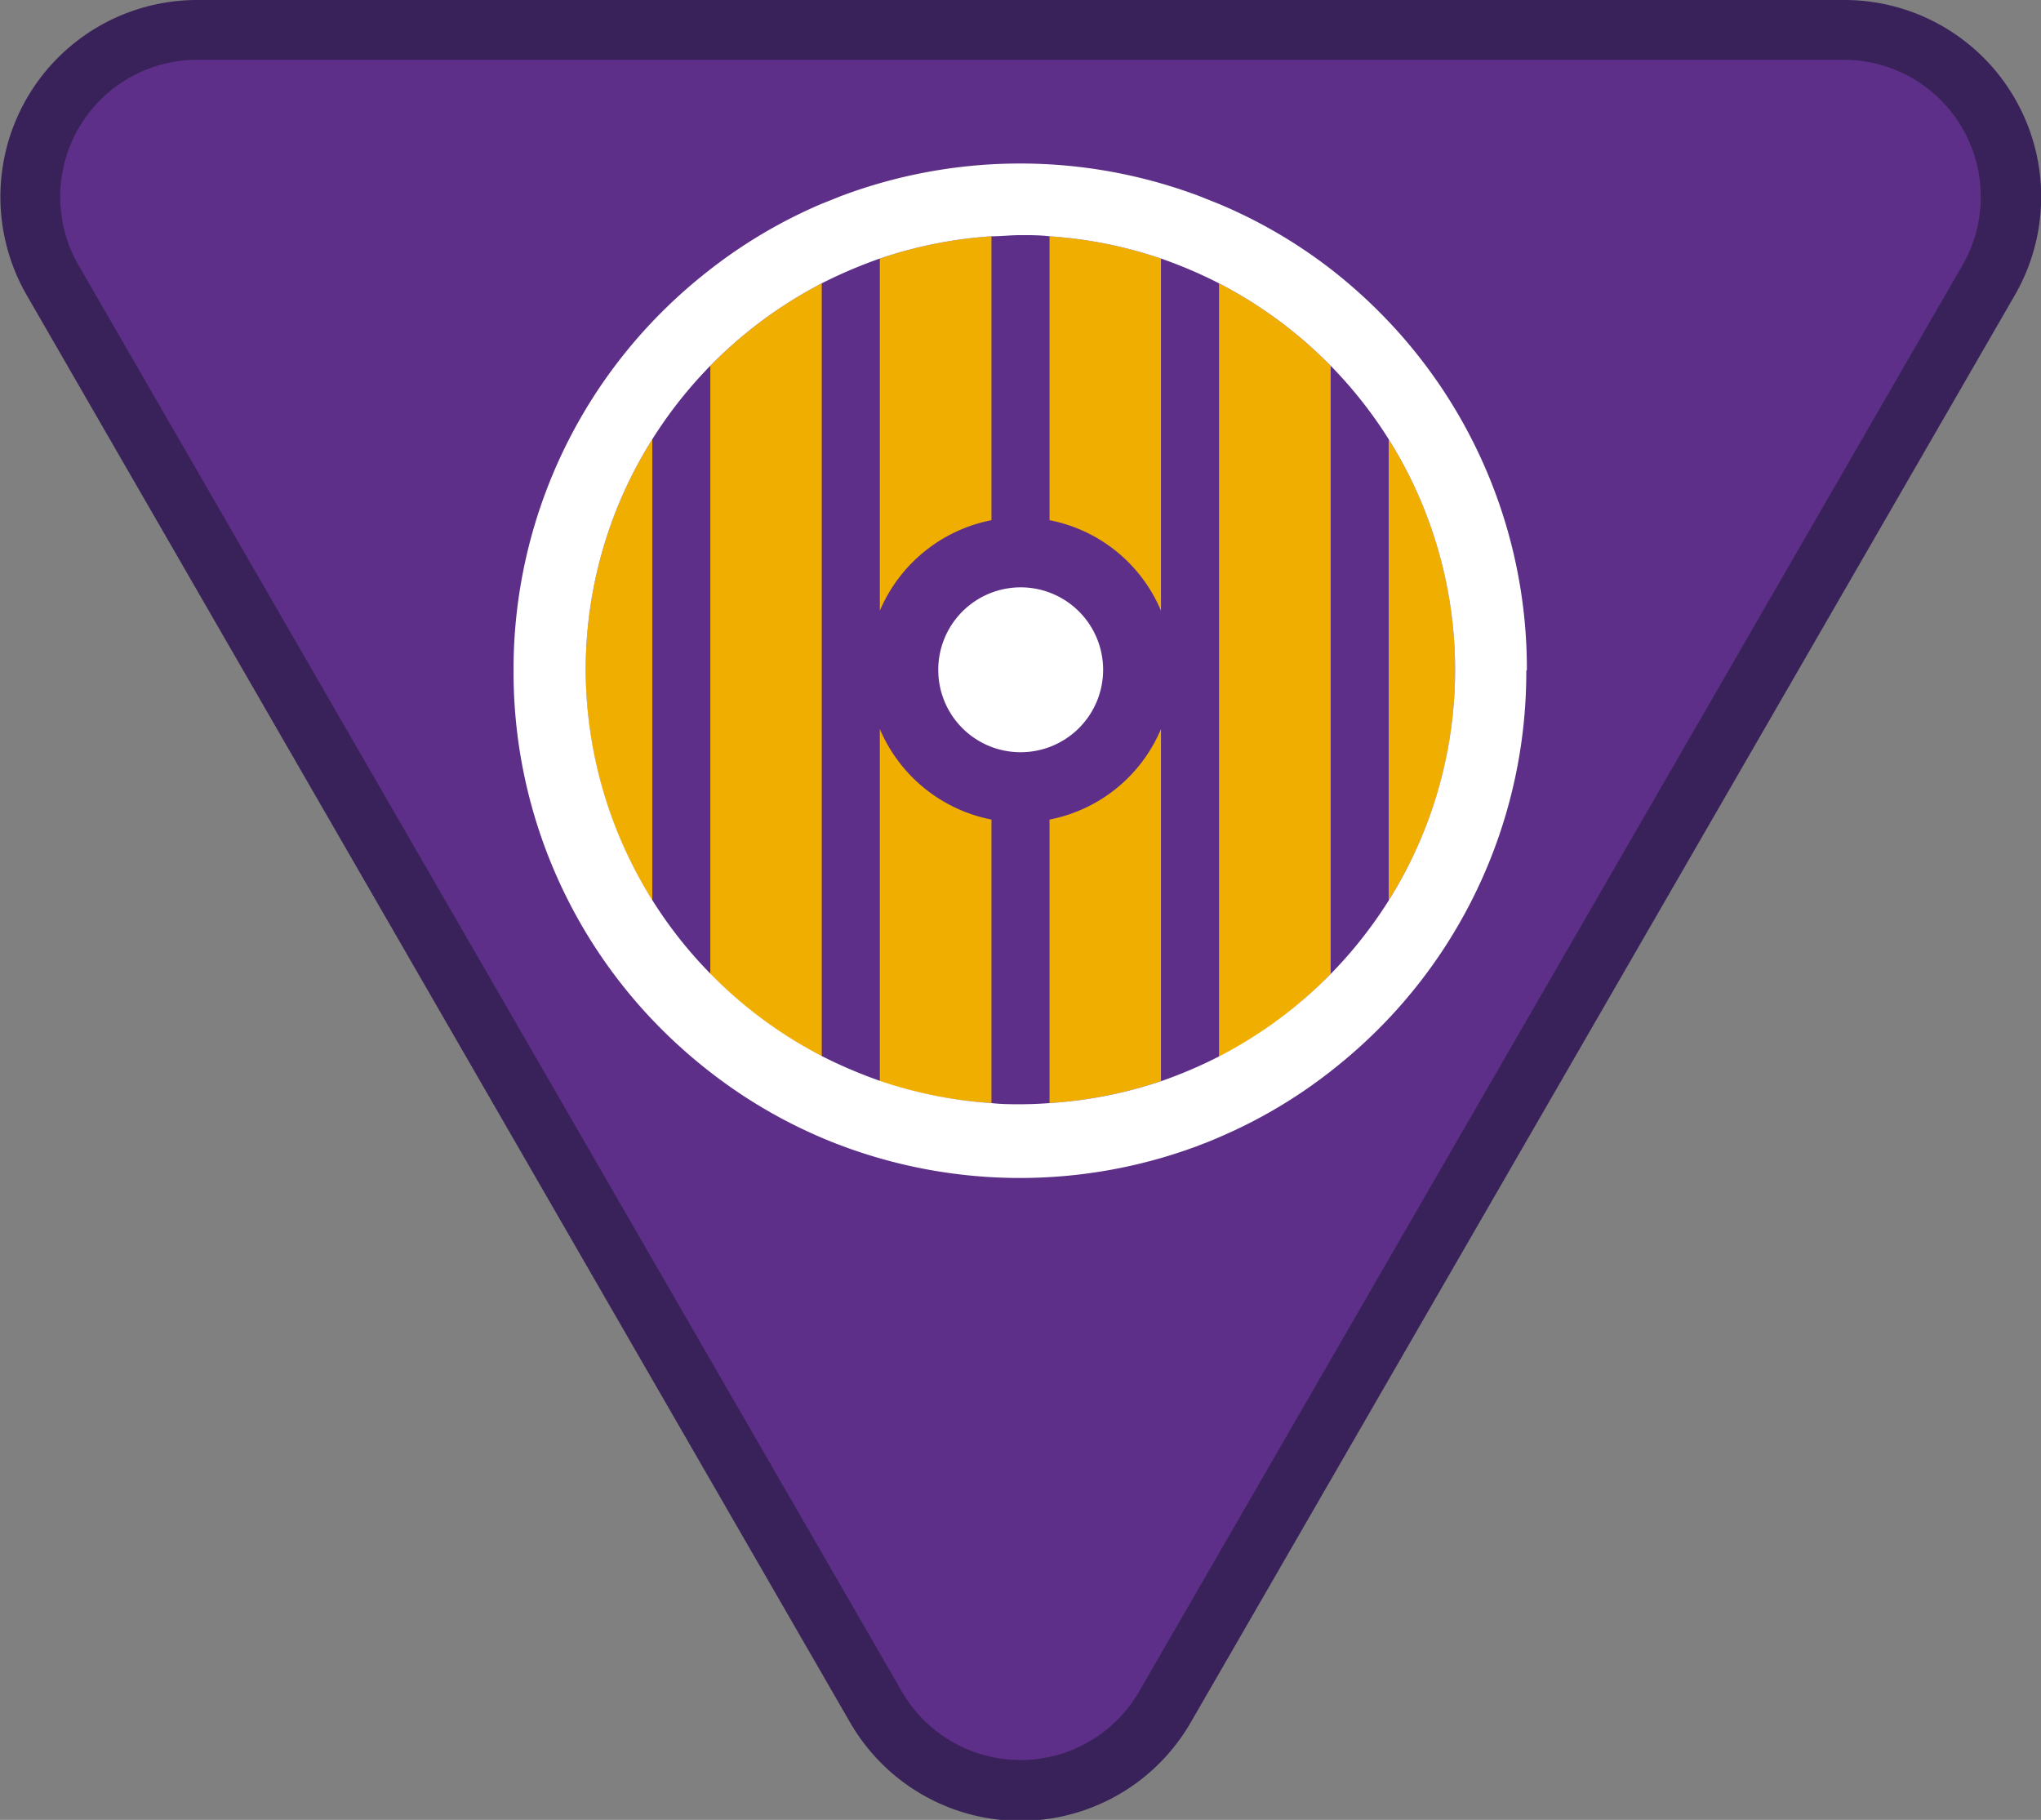
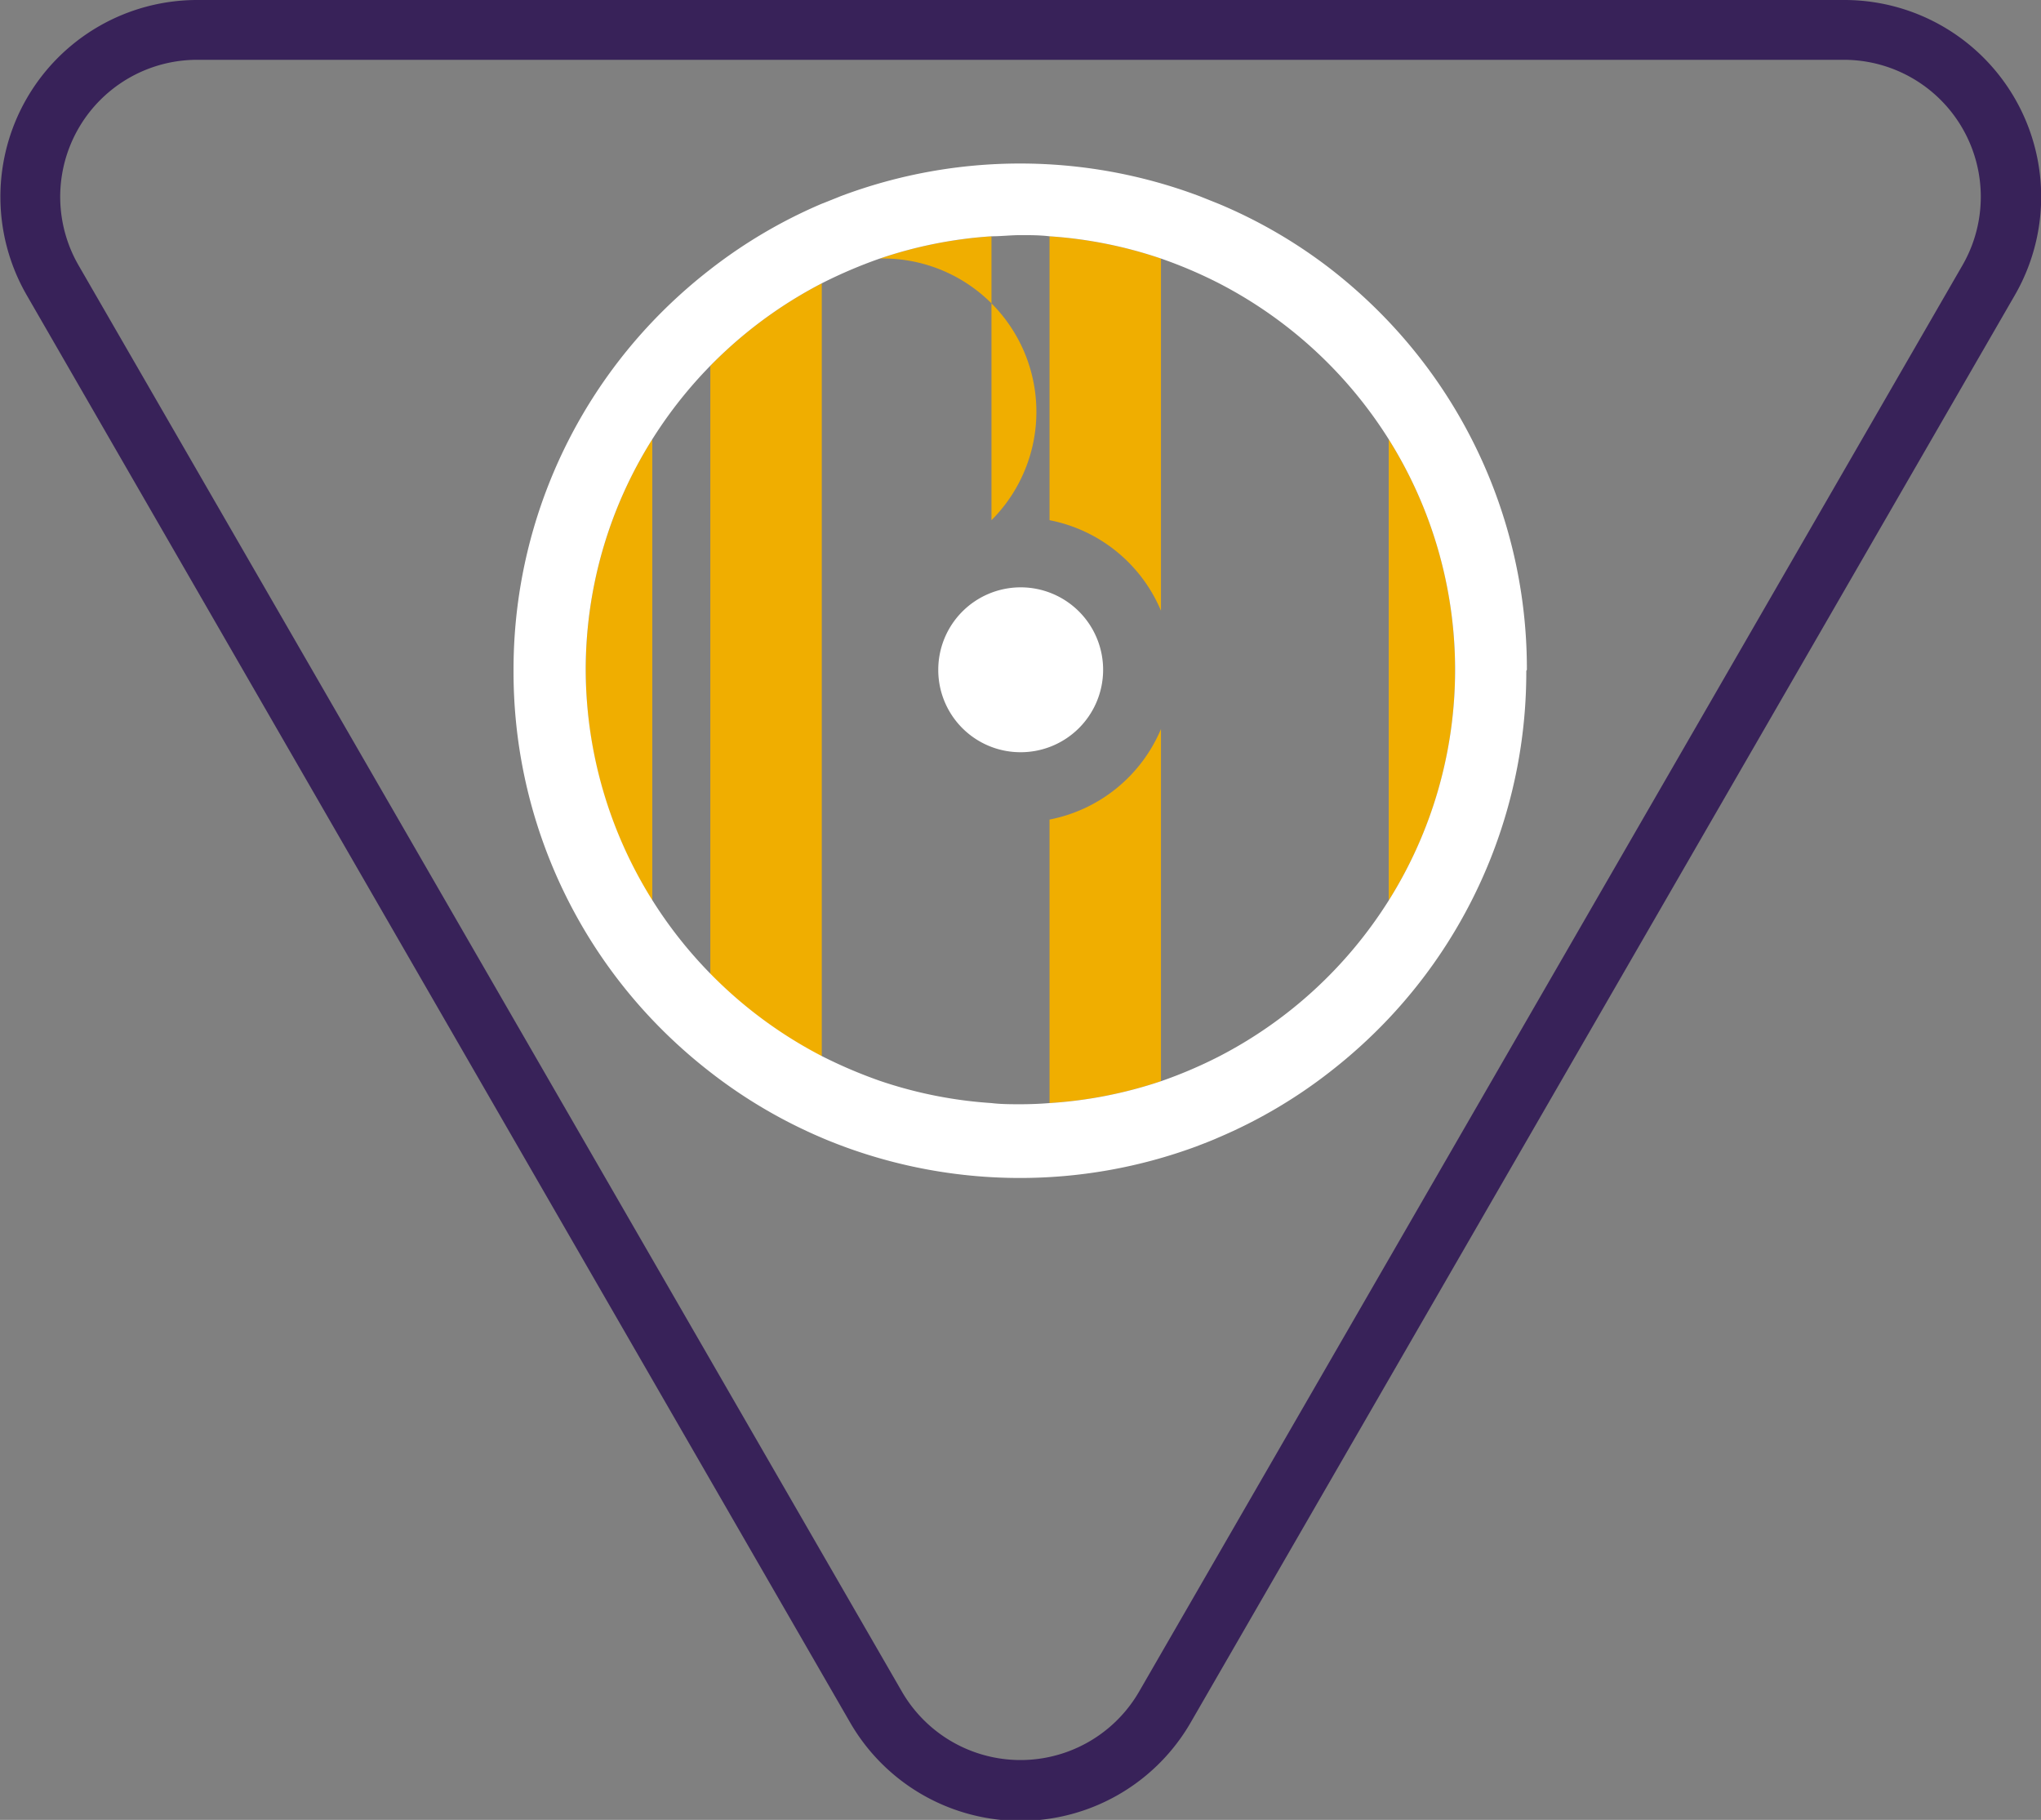
<svg xmlns="http://www.w3.org/2000/svg" id="Warstwa_1" data-name="Warstwa 1" viewBox="0 0 105.48 94.04">
  <rect x="0" y="0" width="105.48" height="94.04" fill="#808080" stroke="none" />
  <defs>
    <style>.cls-1{fill:#5d2f88;}.cls-2{fill:#382259;}.cls-3{fill:#f0ae00;}.cls-4{fill:#fff;}</style>
  </defs>
  <title>tropy-zuchowe-znaczki-popr-krz</title>
-   <path class="cls-1" d="M52.74,92.49a8.54,8.54,0,0,1-7.47-4.31L2.72,14.48A8.63,8.63,0,0,1,10.19,1.54h85.1a8.63,8.63,0,0,1,7.47,12.94L60.21,88.18a8.54,8.54,0,0,1-7.47,4.31" />
  <path class="cls-2" d="M95.29,3.09a7.08,7.08,0,0,1,6.13,10.62L58.87,87.41a7.08,7.08,0,0,1-12.26,0L4.06,13.71A7.08,7.08,0,0,1,10.19,3.09h85.1m0-3.09H10.19A10.17,10.17,0,0,0,1.38,15.25L43.93,89a10.16,10.16,0,0,0,17.61,0l42.56-73.7A10.17,10.17,0,0,0,95.29,0" />
  <path class="cls-3" d="M33.71,16.66a26.09,26.09,0,0,0-7.14,18h0a26.09,26.09,0,0,1,7.14-18Z" />
  <path class="cls-3" d="M42.47,10.54h0a25.84,25.84,0,0,0-5.76,3.4h0A25.84,25.84,0,0,1,42.47,10.54Z" />
  <path class="cls-3" d="M75.2,34.62A22.35,22.35,0,0,0,71.77,22.7V46.53A22.32,22.32,0,0,0,75.2,34.62Z" />
-   <path class="cls-3" d="M52.74,8.45A26.21,26.21,0,0,1,62,10.14h0a26.32,26.32,0,0,0-18.56,0h0A26.17,26.17,0,0,1,52.74,8.45Z" />
-   <path class="cls-3" d="M78.91,34.62h0a26.09,26.09,0,0,0-7.14-18h0A26.09,26.09,0,0,1,78.91,34.62Z" />
  <path class="cls-3" d="M68.77,13.94h0A25.68,25.68,0,0,0,63,10.54h0A25.68,25.68,0,0,1,68.77,13.94Z" />
-   <path class="cls-3" d="M45.47,37.67v18.2A22.47,22.47,0,0,0,51.24,57V42.35A7.92,7.92,0,0,1,45.47,37.67Z" />
  <path class="cls-3" d="M54.24,42.35V57A22.48,22.48,0,0,0,60,55.87V37.67A7.88,7.88,0,0,1,54.24,42.35Z" />
  <path class="cls-3" d="M60,31.56V13.36a22.48,22.48,0,0,0-5.76-1.15V26.88A7.88,7.88,0,0,1,60,31.56Z" />
  <path class="cls-3" d="M42.47,54.59V14.64a22.6,22.6,0,0,0-5.76,4.26V50.33A22.6,22.6,0,0,0,42.47,54.59Z" />
-   <path class="cls-3" d="M51.24,26.88V12.21a22.47,22.47,0,0,0-5.77,1.15v18.2A7.92,7.92,0,0,1,51.24,26.88Z" />
+   <path class="cls-3" d="M51.24,26.88V12.21a22.47,22.47,0,0,0-5.77,1.15A7.92,7.92,0,0,1,51.24,26.88Z" />
  <path class="cls-3" d="M33.71,22.7a22.35,22.35,0,0,0,0,23.83Z" />
-   <path class="cls-3" d="M68.77,50.33V18.9A22.65,22.65,0,0,0,63,14.64v40A22.65,22.65,0,0,0,68.77,50.33Z" />
  <path class="cls-4" d="M78.91,34.62a26.09,26.09,0,0,0-7.14-18,26.68,26.68,0,0,0-3-2.72A25.68,25.68,0,0,0,63,10.54l-1-.4a26.32,26.32,0,0,0-18.56,0l-1,.4a25.84,25.84,0,0,0-5.76,3.4,26.68,26.68,0,0,0-3,2.72,26.09,26.09,0,0,0-7.14,18h0a26.09,26.09,0,0,0,7.14,18,26.68,26.68,0,0,0,3,2.72,25.84,25.84,0,0,0,5.76,3.4c.39.17.78.32,1.18.47a26.31,26.31,0,0,0,18.18,0c.39-.15.79-.3,1.17-.47a25.68,25.68,0,0,0,5.77-3.4,26.68,26.68,0,0,0,3-2.72,26.09,26.09,0,0,0,7.14-18ZM33.71,22.7a22.67,22.67,0,0,1,8.76-8.06,24.8,24.8,0,0,1,3-1.28,22.47,22.47,0,0,1,5.77-1.15c.5,0,1-.06,1.5-.06s1,0,1.5.06A22.48,22.48,0,0,1,60,13.36a23.52,23.52,0,0,1,3,1.28,22.61,22.61,0,0,1,8.77,8.06,22.41,22.41,0,0,1,0,23.83A22.61,22.61,0,0,1,63,54.59a23.52,23.52,0,0,1-3,1.28A22.48,22.48,0,0,1,54.24,57q-.75.06-1.5.06c-.51,0-1,0-1.5-.06a22.47,22.47,0,0,1-5.77-1.15,24.8,24.8,0,0,1-3-1.28,22.6,22.6,0,0,1-5.76-4.26,22.49,22.49,0,0,1-6.44-15.71A22.36,22.36,0,0,1,33.71,22.7Z" />
  <path class="cls-4" d="M52.74,38.87a4.26,4.26,0,1,0-4.25-4.25A4.25,4.25,0,0,0,52.74,38.87Z" />
</svg>